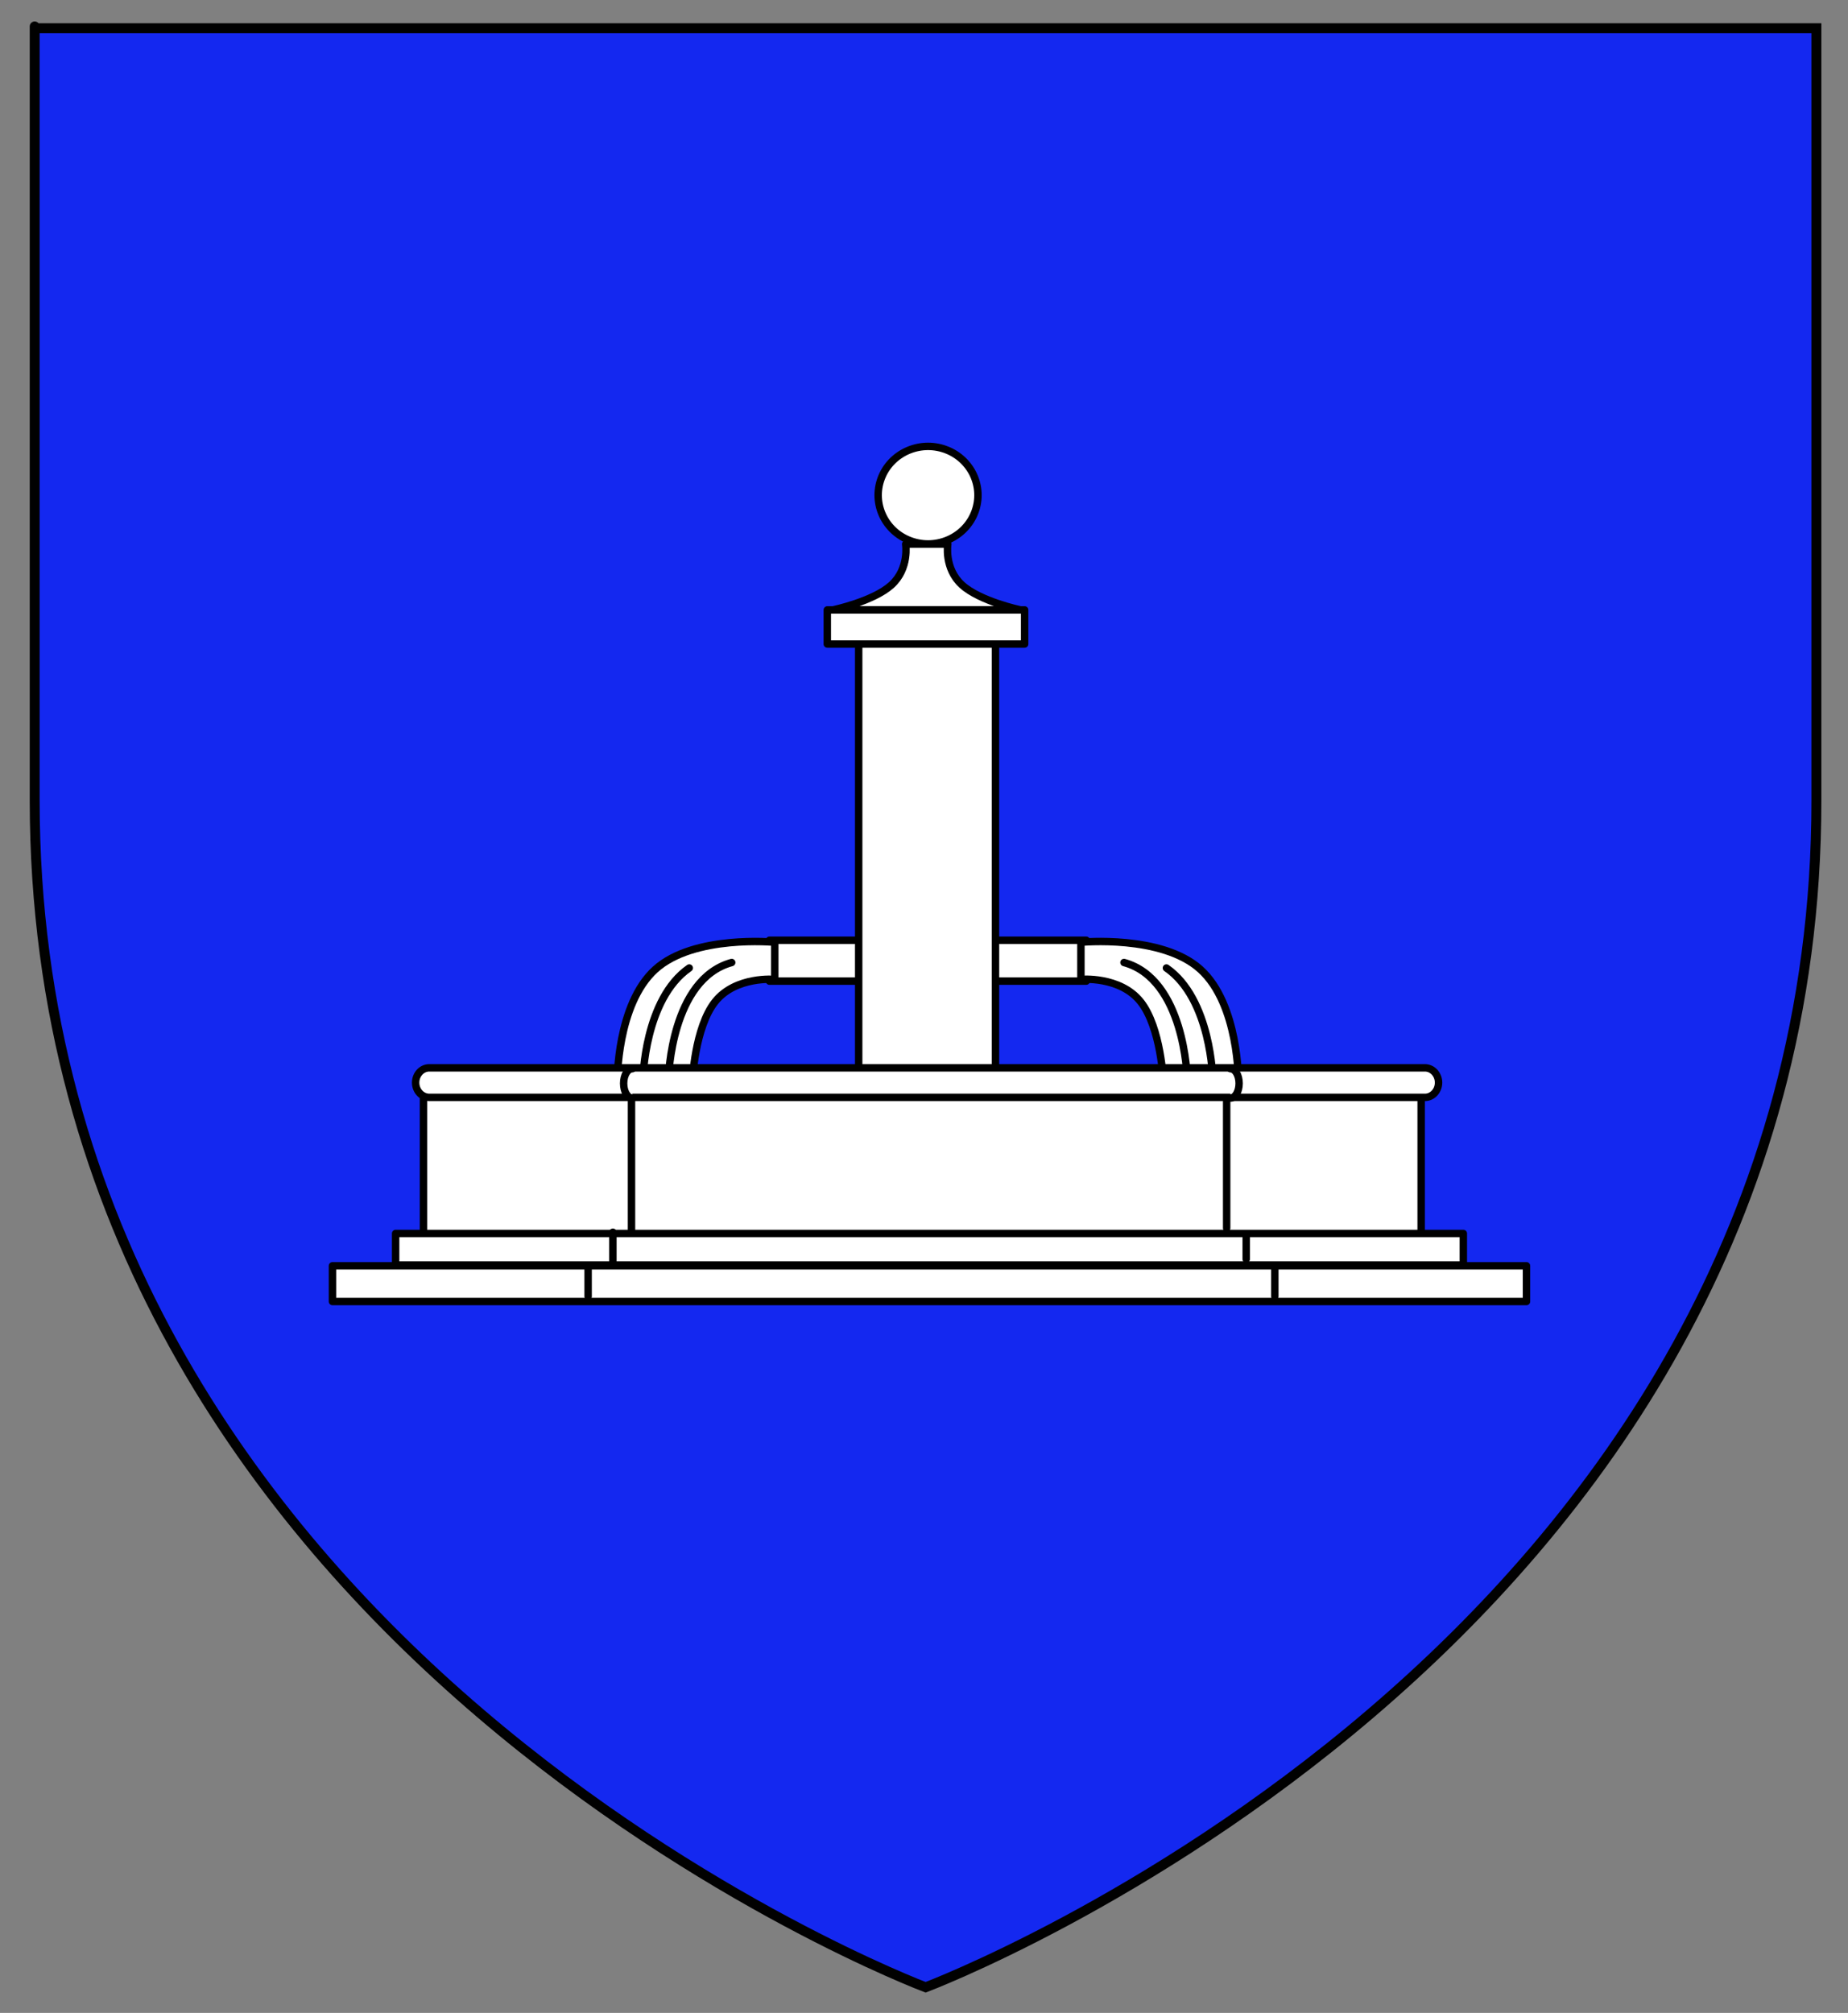
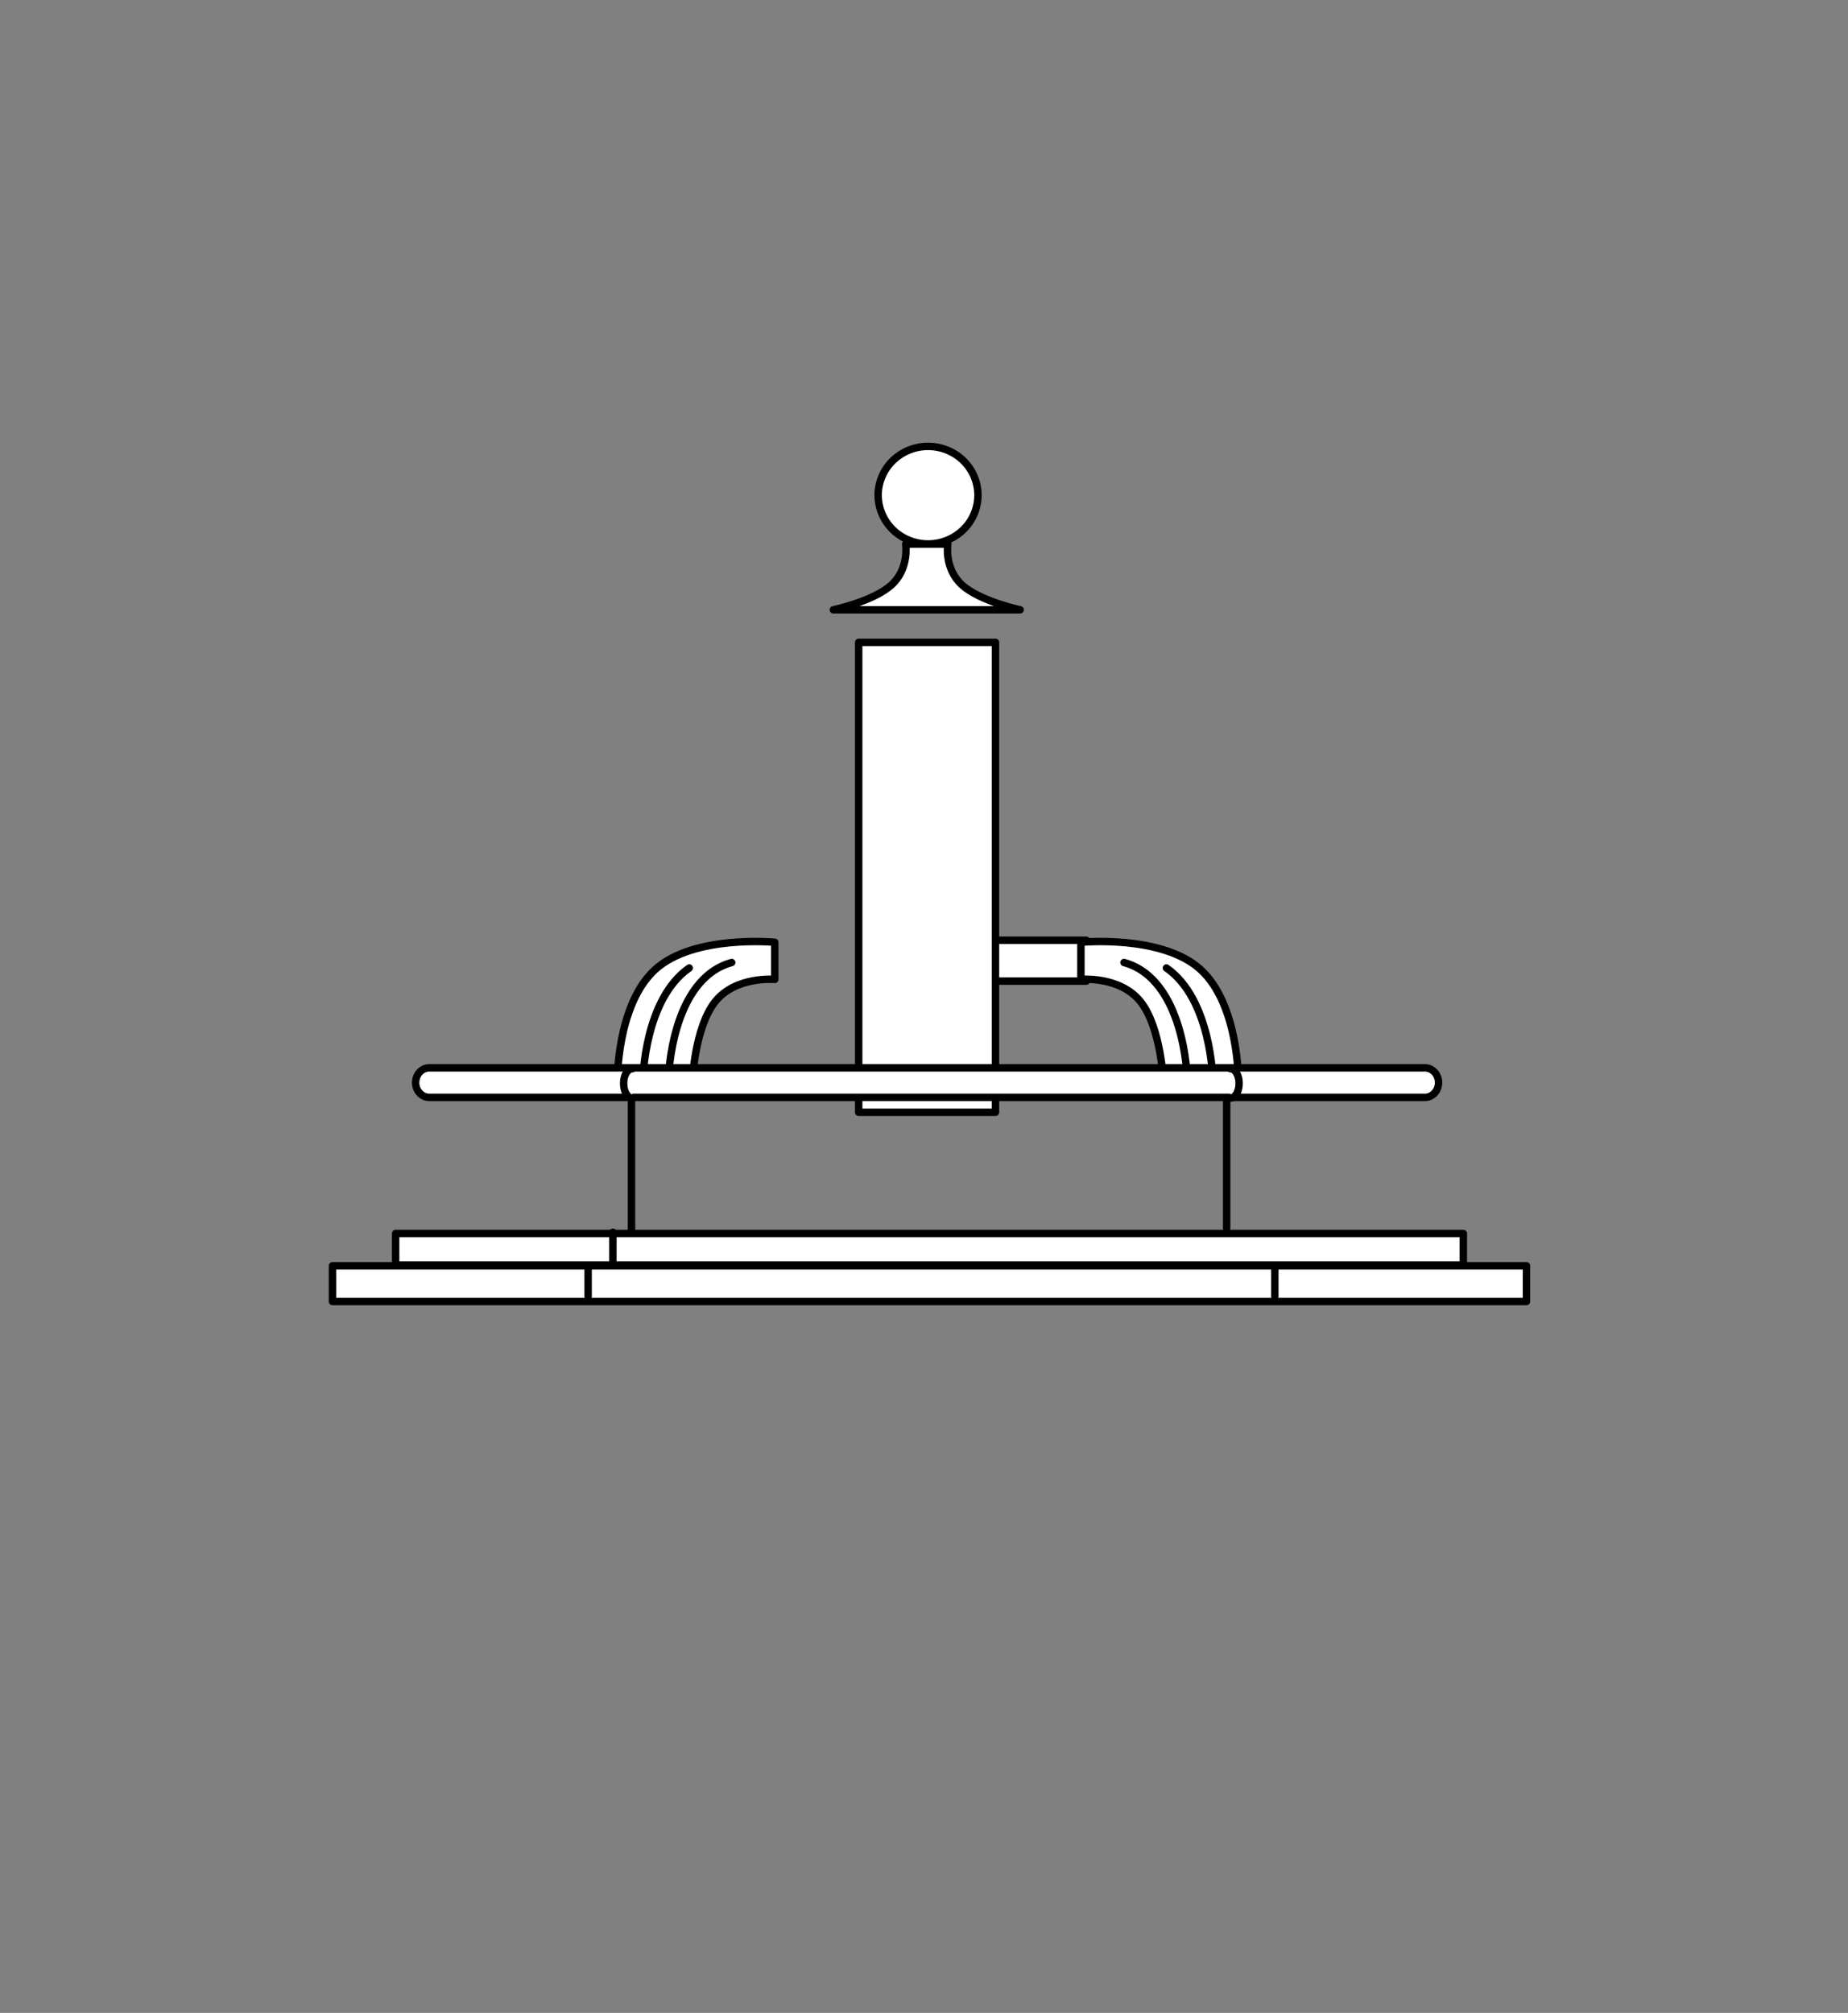
<svg xmlns="http://www.w3.org/2000/svg" version="1.1" id="Layer_1" x="0px" y="0px" width="186.5px" height="203.125px" viewBox="-3.5 -0.875 186.5 203.125" enable-background="new -3.5 -0.875 186.5 203.125" xml:space="preserve">
  <rect x="-3.5" y="-0.875" width="186.5" height="203.125" fill="#808080" stroke="none" />
-   <path id="path1411_9_" fill="#1428F0" stroke="#010101" d="M89.913,199.666c0,0-89.913-33.836-89.913-119.812  C0-6.129,0,1.973,0,1.973h179.812v77.882C179.832,165.83,89.913,199.666,89.913,199.666z" />
  <g id="Fontaine">
    <g id="Goulots">
-       <rect id="Goulot_1_" x="74.152" y="94.008" fill="#FFFFFF" stroke="#000000" stroke-width="0.75" stroke-linecap="round" stroke-linejoin="round" width="9.791" height="4.125" />
      <g id="Eau_1_">
        <path id="rect15551_1_" fill="#FFFFFF" stroke="#000000" stroke-width="0.75" stroke-linecap="round" stroke-linejoin="round" d="     M74.69,94.211c0,0-8.161-0.789-12.057,2.738c-3.906,3.536-3.839,11.332-3.839,11.332h7.578c0,0,0.218-5.459,2.298-8.072     c2.079-2.613,6.02-2.25,6.02-2.25V94.211L74.69,94.211z" />
        <path id="path16427_1_" fill="none" stroke="#000000" stroke-width="0.75" stroke-linecap="round" stroke-linejoin="round" d="     M66.061,96.807c-4.54,3.147-4.676,11.239-4.676,11.239" />
        <path id="path17302_1_" fill="none" stroke="#000000" stroke-width="0.75" stroke-linecap="round" stroke-linejoin="round" d="     M70.344,96.254c-6.124,1.671-6.373,11.609-6.373,11.609" />
      </g>
      <rect id="Goulot" x="96.333" y="94.008" fill="#FFFFFF" stroke="#000000" stroke-width="0.75" stroke-linecap="round" stroke-linejoin="round" width="9.791" height="4.125" />
      <g id="Eau">
        <path id="rect15551" fill="#FFFFFF" stroke="#000000" stroke-width="0.75" stroke-linecap="round" stroke-linejoin="round" d="     M105.586,97.958c0,0,3.94-0.363,6.02,2.25c2.08,2.613,2.298,8.072,2.298,8.072h7.578c0,0,0.067-7.795-3.839-11.332     c-3.896-3.526-12.057-2.738-12.057-2.738V97.958L105.586,97.958z" />
        <path id="path16427" fill="none" stroke="#000000" stroke-width="0.75" stroke-linecap="round" stroke-linejoin="round" d="     M118.893,108.046c0,0-0.137-8.092-4.677-11.239" />
        <path id="path17302" fill="none" stroke="#000000" stroke-width="0.75" stroke-linecap="round" stroke-linejoin="round" d="     M116.306,107.863c0,0-0.249-9.938-6.373-11.609" />
      </g>
    </g>
    <path id="Colonne" fill="#FFFFFF" stroke="#000000" stroke-width="0.75" stroke-linecap="round" stroke-linejoin="round" d="   M96.964,63.948H83.159v47.42h13.805V63.948L96.964,63.948z" />
    <g id="Bassin_1_">
-       <rect x="39.235" y="107.957" fill="#FFFFFF" stroke="#000000" stroke-width="0.75" stroke-linecap="round" stroke-linejoin="round" width="100.688" height="21.9" />
      <line fill="none" stroke="#000000" stroke-width="0.75" stroke-linecap="round" stroke-linejoin="round" x1="120.295" y1="107.981" x2="120.295" y2="123.054" />
      <line fill="none" stroke="#000000" stroke-width="0.75" stroke-linecap="round" stroke-linejoin="round" x1="60.231" y1="108.295" x2="60.231" y2="123.21" />
    </g>
    <g id="Socle">
      <path id="rect15524" fill="#FFFFFF" stroke="#000000" stroke-width="0.75" stroke-linecap="round" stroke-linejoin="round" d="    M144.179,123.597H36.427v3.183h107.752V123.597z" />
      <path id="rect15526" fill="#FFFFFF" stroke="#000000" stroke-width="0.75" stroke-linecap="round" stroke-linejoin="round" d="    M150.553,126.86h-120.5v3.604h120.5V126.86z" />
      <line fill="none" stroke="#000000" stroke-width="0.75" stroke-linecap="round" stroke-linejoin="round" x1="58.354" y1="123.472" x2="58.354" y2="126.402" />
      <line fill="none" stroke="#000000" stroke-width="0.75" stroke-linecap="round" stroke-linejoin="round" x1="55.853" y1="127.24" x2="55.853" y2="129.961" />
-       <line fill="none" stroke="#000000" stroke-width="0.75" stroke-linecap="round" stroke-linejoin="round" x1="122.268" y1="123.682" x2="122.268" y2="126.193" />
      <line fill="none" stroke="#000000" stroke-width="0.75" stroke-linecap="round" stroke-linejoin="round" x1="125.155" y1="127.24" x2="125.155" y2="129.961" />
    </g>
-     <rect id="rect15532" x="79.991" y="60.672" fill="#FFFFFF" stroke="#000000" stroke-width="0.75" stroke-linecap="round" stroke-linejoin="round" width="19.914" height="3.445" />
    <path id="path15534" fill="#FFFFFF" stroke="#000000" stroke-width="0.75" stroke-linecap="round" stroke-linejoin="round" d="   M91.884,44.47c-2.613-0.93-5.503,0.386-6.455,2.939s0.395,5.378,3.007,6.309s5.503-0.385,6.455-2.939   c0.936-2.511-0.349-5.292-2.894-6.268" />
    <path id="rect15545" fill="#FFFFFF" stroke="#000000" stroke-width="0.75" stroke-linecap="round" stroke-linejoin="round" d="   M92.152,54.032h-4.251c0,0,0.393,2.461-1.433,4.12c-1.825,1.658-5.869,2.511-5.869,2.511h18.854c0,0-4.044-0.854-5.869-2.511   C91.76,56.494,92.152,54.032,92.152,54.032z" />
    <g id="Margelle_1_">
      <path fill="#FFFFFF" stroke="#000000" stroke-width="0.75" stroke-linecap="round" stroke-linejoin="round" d="M141.678,108.374    c0,0.823-0.616,1.491-1.376,1.491H39.822c-0.76,0-1.376-0.668-1.376-1.491l0,0c0-0.823,0.616-1.491,1.376-1.491h100.48    C141.062,106.883,141.678,107.551,141.678,108.374L141.678,108.374z" />
      <path fill="#FFFFFF" stroke="#000000" stroke-width="0.75" stroke-linecap="round" stroke-linejoin="round" d="M60.315,109.934    c-0.485,0-0.878-0.663-0.878-1.481c0-0.817,0.393-1.481,0.878-1.481" />
      <path fill="#FFFFFF" stroke="#000000" stroke-width="0.75" stroke-linecap="round" stroke-linejoin="round" d="M120.675,109.934    c0.485,0,0.878-0.663,0.878-1.481c0-0.817-0.393-1.481-0.878-1.481" />
    </g>
  </g>
</svg>